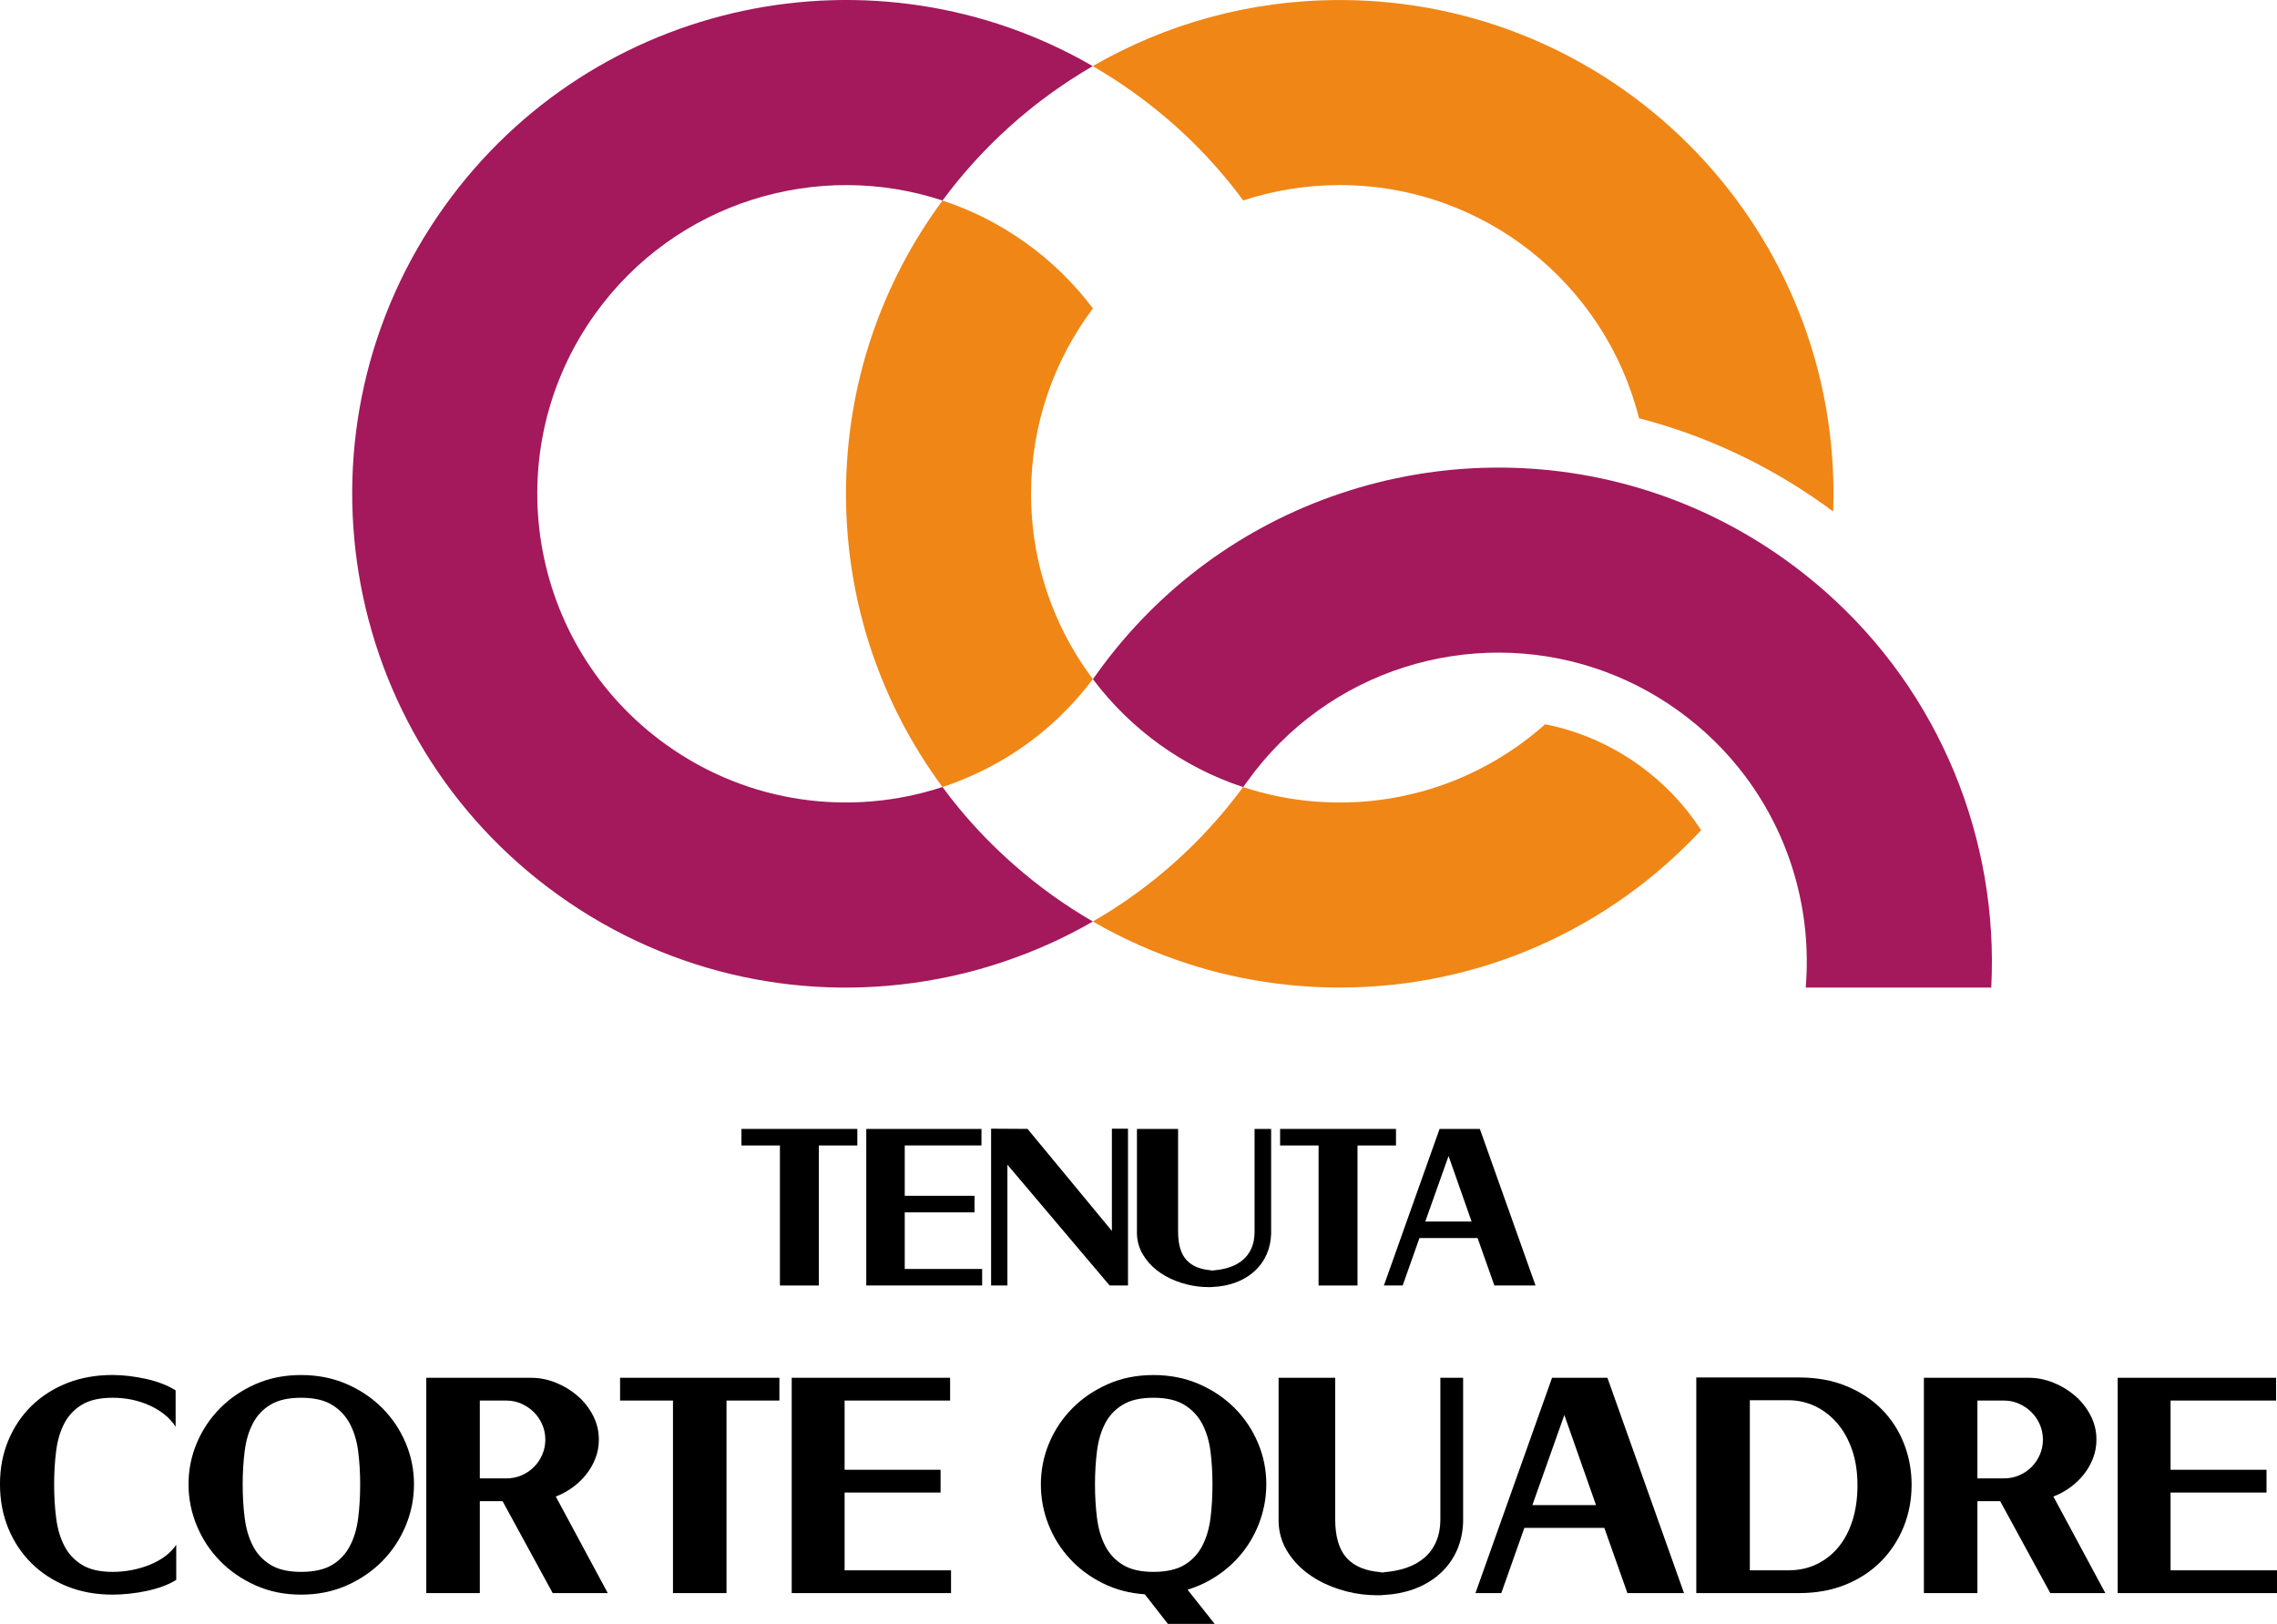
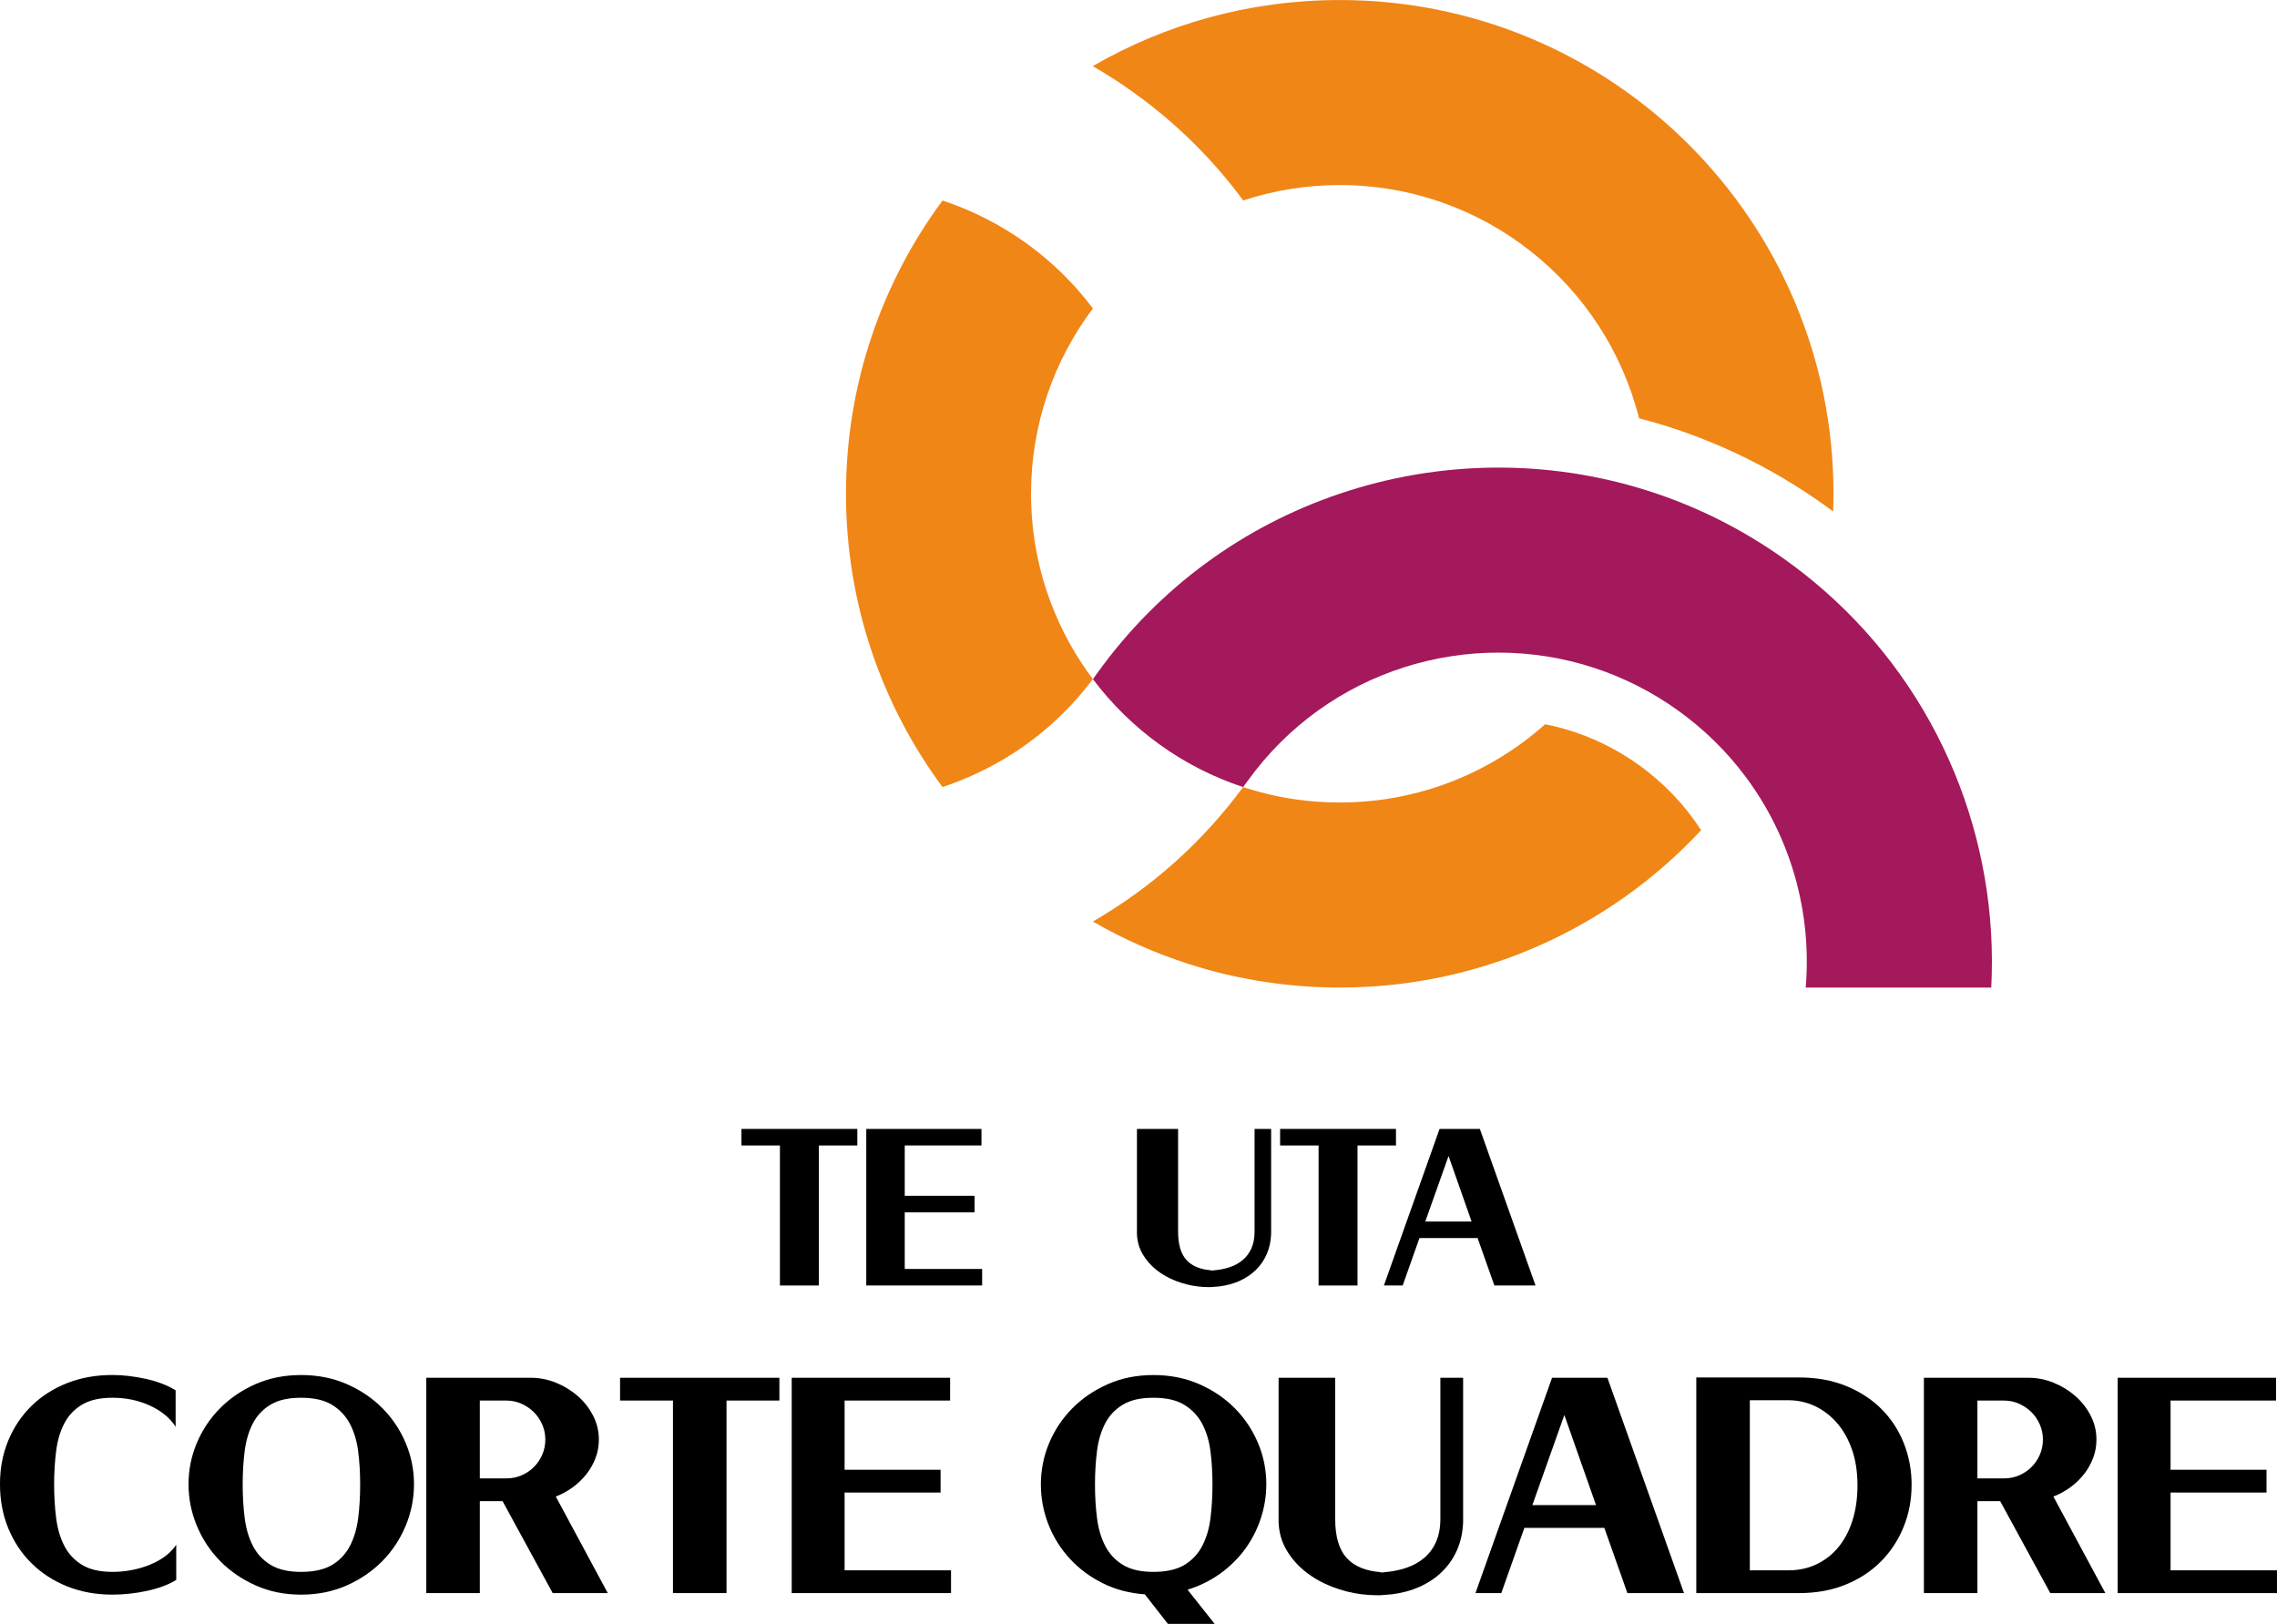
<svg xmlns="http://www.w3.org/2000/svg" id="Livello_1" data-name="Livello 1" version="1.1" viewBox="0 0 1514.44 1080">
  <defs>
    <style>
      .cls-1 {
        fill: #a3195b;
      }

      .cls-1, .cls-2, .cls-3 {
        stroke-width: 0px;
      }

      .cls-2 {
        fill: #010000;
      }

      .cls-3 {
        fill: #f08616;
      }
    </style>
  </defs>
  <g>
-     <path class="cls-1" d="M726.89,612.88c-18.78,10.86-38.53,19.71-58.88,26.56-14.47,4.95-29.27,8.82-44.3,11.64-85.1,16.11-176.42-1.3-252.37-55.79-147.4-105.67-181.25-310.8-75.58-458.21C395.07-1.47,582.27-39.67,726.81,43.98c-39.13,22.65-73.2,53.15-99.94,89.38-82.98-27.34-177.46.71-231.06,75.43-66.06,92.17-44.93,220.42,47.24,286.48,55.31,39.65,123.67,47.87,183.78,28.16,3.46,4.72,7.07,9.34,10.79,13.84,11.2,13.58,23.47,26.22,36.71,37.83,16.18,14.28,33.77,26.93,52.56,37.79Z" />
    <path class="cls-1" d="M1324.39,656.81h-123.41c4.2-49.77-9.82-100.13-40.39-140.78-12.24-16.29-27.12-31.02-44.56-43.52-17.41-12.5-36.12-21.87-55.46-28.23-82.95-27.3-177.42.74-231.02,75.47-.89,1.26-1.79,2.49-2.75,3.72-40.21-13.24-74.95-38.61-99.87-71.75.86-1.23,1.71-2.45,2.6-3.68,41.62-58.06,98.64-98.49,161.54-119.69,65.69-22.21,137.77-23.43,205.24-1.86,31.88,10.15,62.75,25.44,91.43,46.01,8.89,6.36,17.37,13.13,25.44,20.2,77.55,67.96,116.31,166.26,111.21,264.12Z" />
    <path class="cls-3" d="M1131.42,552.14c-59.92,64.38-145.43,104.67-240.35,104.67-18.67,0-36.93-1.56-54.75-4.57-15.47-2.57-30.57-6.25-45.19-10.94-22.58-7.18-44.08-16.74-64.24-28.42,38.05-21.95,72.27-51.89,99.91-89.42.04.04.11.04.15.04,15.55,5.13,31.95,8.44,48.91,9.67,5.02.37,10.08.56,15.21.56,52.45,0,100.32-19.68,136.58-52.04,22.32,4.39,43.48,13.58,62.38,27.12,16.66,11.94,30.61,26.63,41.4,43.33Z" />
    <path class="cls-3" d="M1219.46,328.41c0,3.94-.07,7.89-.22,11.79-1.82-1.38-3.65-2.72-5.47-4.02-37.83-27.08-79.6-46.61-123.64-57.99-22.39-89.12-103.03-155.1-199.07-155.1-22.43,0-44,3.61-64.2,10.23-19.82-26.93-44.19-51.25-72.87-71.79-8.85-6.36-17.93-12.2-27.19-17.56C775.13,16.01,831.22.02,891.07.02c181.36,0,328.4,147.03,328.4,328.4Z" />
    <path class="cls-3" d="M702.52,409.72c6.43,14.99,14.65,29.05,24.33,41.92-22.17,29.61-50.96,51.55-82.8,65.24-5.65,2.45-11.38,4.65-17.22,6.55-40.32-54.53-64.16-122-64.16-195.01s23.84-140.52,64.2-195.05c19.3,6.36,38.01,15.73,55.42,28.19,17.44,12.53,32.36,27.26,44.6,43.59-25.81,34.33-41.14,76.99-41.14,123.26,0,28.86,5.95,56.39,16.77,81.31Z" />
  </g>
  <g>
    <path class="cls-2" d="M544.62,761.84v93.13h-25.89v-93.13h-25.59v-11.01h77.07v11.01h-25.59Z" />
    <path class="cls-2" d="M576.16,854.97v-104.15h76.62v11.01h-51.03v33.47h46.42v11.01h-46.42v37.64h51.48v11.01h-77.07Z" />
-     <path class="cls-2" d="M738.03,854.97l-67.99-80.34v80.34h-10.86v-104.3l24.25.15,56.09,67.85v-68h10.71v104.3h-12.2Z" />
    <path class="cls-2" d="M796.5,855.57c-4.86-.59-9.67-1.81-14.43-3.65-4.76-1.83-9.03-4.24-12.8-7.21-3.77-2.98-6.84-6.47-9.22-10.49-2.38-4.02-3.67-8.5-3.87-13.46v-69.93h27.37v68.29c0,8.53,1.86,14.83,5.58,18.9,3.72,4.07,9.3,6.35,16.74,6.84.2,0,.1.03-.3.08-.4.05-.84.07-1.34.07h-1.34c-.4,0-.5,0-.3,0h3.65c.35,0,.77-.05,1.26-.15,3.67-.29,7.14-.99,10.41-2.08,3.27-1.09,6.15-2.68,8.63-4.76,2.48-2.09,4.41-4.69,5.8-7.81,1.38-3.12,2.08-6.82,2.08-11.08v-68.29h11.01v69.93c-.21,4.96-1.19,9.45-2.98,13.46-1.78,4.02-4.22,7.51-7.29,10.49-3.07,2.97-6.67,5.38-10.79,7.21-4.12,1.84-8.61,3.05-13.46,3.65l-5.5.45h-1.79c-2.38,0-4.76-.15-7.14-.45Z" />
    <path class="cls-2" d="M902.88,761.84v93.13h-25.89v-93.13h-25.59v-11.01h77.07v11.01h-25.59Z" />
    <path class="cls-2" d="M982.77,823.43h-38.69l-11.16,31.54h-12.49l37.04-104.15h26.78l37.04,104.15h-27.37l-11.16-31.54ZM947.96,812.42h30.8l-15.32-43.59-15.48,43.59Z" />
    <path class="cls-2" d="M116.81,948.87c-3.82-5.86-9.51-10.54-17.08-14.02-7.57-3.48-15.85-5.22-24.86-5.22-8.46,0-15.24,1.53-20.36,4.61-5.11,3.07-9.04,7.23-11.76,12.48-2.73,5.25-4.54,11.39-5.42,18.41-.89,7.03-1.33,14.43-1.33,22.2s.44,15.17,1.33,22.2c.88,7.03,2.69,13.2,5.42,18.52,2.73,5.32,6.65,9.55,11.76,12.68,5.12,3.14,11.9,4.7,20.36,4.7s17.18-1.6,24.96-4.81c7.78-3.2,13.57-7.6,17.39-13.2v23.32c-2.59,1.64-5.56,3.07-8.9,4.3-3.34,1.23-6.92,2.25-10.74,3.07-3.82.82-7.67,1.43-11.56,1.84-3.89.41-7.6.61-11.15.61-11.05,0-21.14-1.84-30.28-5.52-9.14-3.68-17.02-8.8-23.63-15.35-6.62-6.55-11.76-14.29-15.45-23.22-3.68-8.93-5.52-18.72-5.52-29.36s1.84-20.18,5.52-29.05c3.68-8.86,8.83-16.54,15.45-23.02,6.61-6.47,14.49-11.52,23.63-15.14,9.13-3.61,19.23-5.42,30.28-5.42,3.68,0,7.43.24,11.25.71,3.82.48,7.57,1.13,11.25,1.94,3.68.82,7.19,1.88,10.54,3.17,3.34,1.3,6.31,2.76,8.9,4.4v24.14Z" />
    <path class="cls-2" d="M275.35,987.13c0,9.55-1.84,18.75-5.52,27.62-3.68,8.87-8.83,16.67-15.45,23.42-6.62,6.75-14.52,12.17-23.73,16.26-9.21,4.09-19.33,6.14-30.38,6.14s-21.14-2.04-30.28-6.14c-9.14-4.09-17.02-9.51-23.63-16.26-6.62-6.75-11.76-14.55-15.45-23.42-3.68-8.87-5.52-18.07-5.52-27.62s1.84-18.68,5.52-27.41c3.68-8.73,8.83-16.43,15.45-23.12,6.61-6.68,14.49-12.03,23.63-16.06,9.13-4.02,19.23-6.03,30.28-6.03s21.17,2.01,30.38,6.03c9.2,4.03,17.11,9.38,23.73,16.06,6.61,6.68,11.76,14.39,15.45,23.12,3.68,8.73,5.52,17.87,5.52,27.41ZM239.55,987.33c0-7.77-.44-15.14-1.33-22.1-.89-6.95-2.73-13.05-5.52-18.31-2.8-5.25-6.75-9.44-11.86-12.58-5.12-3.14-11.97-4.71-20.56-4.71s-15.24,1.53-20.36,4.61c-5.11,3.07-9.04,7.23-11.76,12.48-2.73,5.25-4.54,11.39-5.42,18.41-.89,7.03-1.33,14.43-1.33,22.2s.44,15.17,1.33,22.2c.88,7.03,2.69,13.2,5.42,18.52,2.73,5.32,6.65,9.55,11.76,12.68,5.12,3.14,11.9,4.7,20.36,4.7s15.45-1.53,20.56-4.6c5.11-3.07,9.07-7.26,11.86-12.58,2.79-5.32,4.63-11.49,5.52-18.51.89-7.03,1.33-14.49,1.33-22.4Z" />
    <path class="cls-2" d="M334.27,998.38h-15.14v61.17h-35.6v-143.2h69.76c5.59,0,11.08,1.09,16.47,3.27,5.39,2.18,10.19,5.11,14.42,8.79,4.23,3.68,7.64,8.01,10.23,12.99,2.59,4.98,3.89,10.33,3.89,16.06,0,4.37-.75,8.49-2.25,12.38-1.5,3.88-3.55,7.47-6.14,10.74-2.59,3.27-5.63,6.17-9.1,8.7-3.48,2.52-7.19,4.53-11.15,6.03l34.57,64.24h-36.62l-33.35-61.17ZM319.13,983.24h17.8c3.54,0,6.88-.68,10.02-2.04,3.14-1.36,5.86-3.2,8.18-5.53,2.32-2.32,4.16-5.04,5.52-8.18,1.36-3.14,2.05-6.47,2.05-10.02s-.68-6.88-2.05-10.02c-1.36-3.13-3.2-5.86-5.52-8.18-2.32-2.32-5.05-4.19-8.18-5.62-3.14-1.43-6.48-2.15-10.02-2.15h-17.8v51.76Z" />
    <path class="cls-2" d="M483.2,931.48v128.06h-35.6v-128.06h-35.19v-15.14h105.97v15.14h-35.19Z" />
    <path class="cls-2" d="M526.57,1059.54v-143.2h105.35v15.14h-70.17v46.03h63.83v15.14h-63.83v51.76h70.78v15.14h-105.97Z" />
    <path class="cls-2" d="M842.22,987.13c0,7.77-1.22,15.38-3.68,22.81-2.46,7.44-5.97,14.25-10.53,20.46-4.57,6.21-10.1,11.63-16.57,16.26-6.48,4.64-13.68,8.18-21.58,10.64l18,22.71h-31.1l-15.34-19.64h.21c-10.23-.68-19.61-3.13-28.13-7.36-8.53-4.23-15.85-9.68-21.99-16.37-6.14-6.68-10.88-14.29-14.22-22.81-3.34-8.52-5.01-17.42-5.01-26.69s1.84-18.68,5.52-27.41c3.68-8.73,8.83-16.43,15.45-23.12,6.61-6.68,14.49-12.03,23.63-16.06,9.13-4.02,19.23-6.03,30.28-6.03s21.17,2.01,30.38,6.03c9.2,4.03,17.11,9.38,23.73,16.06,6.61,6.68,11.76,14.39,15.44,23.12,3.68,8.73,5.52,17.87,5.52,27.41ZM806.42,987.33c0-7.77-.44-15.14-1.33-22.1-.89-6.95-2.73-13.05-5.52-18.31-2.8-5.25-6.75-9.44-11.86-12.58-5.12-3.14-11.97-4.71-20.56-4.71s-15.24,1.53-20.36,4.61c-5.11,3.07-9.04,7.23-11.76,12.48-2.73,5.25-4.54,11.39-5.42,18.41-.89,7.03-1.33,14.43-1.33,22.2s.44,15.17,1.33,22.2c.88,7.03,2.69,13.2,5.42,18.52,2.73,5.32,6.65,9.55,11.76,12.68,5.12,3.14,11.9,4.7,20.36,4.7s15.45-1.53,20.56-4.6c5.11-3.07,9.07-7.26,11.86-12.58,2.79-5.32,4.63-11.49,5.52-18.51.89-7.03,1.33-14.49,1.33-22.4Z" />
    <path class="cls-2" d="M905.84,1060.36c-6.68-.82-13.29-2.48-19.84-5.01-6.55-2.53-12.41-5.83-17.6-9.92-5.18-4.09-9.41-8.9-12.68-14.42-3.27-5.53-5.05-11.7-5.32-18.52v-96.15h37.64v93.9c0,11.73,2.56,20.39,7.67,25.98,5.11,5.59,12.79,8.73,23.01,9.41.27,0,.13.03-.41.1-.55.07-1.16.1-1.85.1h-1.84c-.55,0-.68,0-.41,0h5.01c.47,0,1.06-.06,1.74-.2,5.04-.41,9.82-1.36,14.32-2.87,4.5-1.5,8.46-3.68,11.87-6.55,3.41-2.86,6.07-6.44,7.97-10.74,1.91-4.29,2.87-9.38,2.87-15.24v-93.9h15.14v96.15c-.28,6.82-1.64,12.99-4.09,18.52-2.45,5.52-5.8,10.33-10.02,14.42-4.23,4.09-9.17,7.4-14.83,9.92-5.67,2.53-11.84,4.19-18.52,5.01l-7.57.62h-2.46c-3.27,0-6.55-.21-9.82-.62Z" />
    <path class="cls-2" d="M1067.05,1016.18h-53.19l-15.34,43.37h-17.19l50.94-143.2h36.83l50.94,143.2h-37.64l-15.35-43.37ZM1019.17,1001.04h42.35l-21.07-59.94-21.28,59.94Z" />
    <path class="cls-2" d="M1271.41,987.54c0,9.96-1.78,19.3-5.32,28.02-3.55,8.73-8.56,16.37-15.04,22.91s-14.32,11.7-23.52,15.44c-9.21,3.76-19.54,5.63-30.99,5.63h-68.33v-143.4h68.33c11.73,0,22.23,1.91,31.5,5.73,9.27,3.82,17.12,8.97,23.53,15.45,6.41,6.48,11.32,14.05,14.73,22.71,3.41,8.66,5.12,17.83,5.12,27.52ZM1235.41,987.74c0-8.86-1.23-16.77-3.68-23.73-2.45-6.96-5.79-12.85-10.02-17.7-4.23-4.84-9.1-8.55-14.62-11.15-5.53-2.59-11.43-3.89-17.7-3.89h-25.57v113.13h25.57c6.96,0,13.26-1.36,18.93-4.09,5.66-2.73,10.5-6.55,14.52-11.46,4.02-4.91,7.12-10.84,9.31-17.8,2.18-6.96,3.27-14.73,3.27-23.32Z" />
    <path class="cls-2" d="M1330.33,998.38h-15.14v61.17h-35.6v-143.2h69.76c5.59,0,11.08,1.09,16.46,3.27s10.19,5.11,14.42,8.79c4.23,3.68,7.64,8.01,10.23,12.99,2.59,4.98,3.89,10.33,3.89,16.06,0,4.37-.75,8.49-2.25,12.38-1.5,3.88-3.55,7.47-6.14,10.74s-5.62,6.17-9.1,8.7c-3.48,2.52-7.2,4.53-11.15,6.03l34.57,64.24h-36.62l-33.34-61.17ZM1315.19,983.24h17.8c3.54,0,6.88-.68,10.02-2.04,3.14-1.36,5.86-3.2,8.18-5.53s4.16-5.04,5.52-8.18c1.37-3.14,2.05-6.47,2.05-10.02s-.68-6.88-2.05-10.02c-1.36-3.13-3.2-5.86-5.52-8.18-2.32-2.32-5.05-4.19-8.18-5.62-3.14-1.43-6.48-2.15-10.02-2.15h-17.8v51.76Z" />
    <path class="cls-2" d="M1408.47,1059.54v-143.2h105.35v15.14h-70.17v46.03h63.82v15.14h-63.82v51.76h70.78v15.14h-105.97Z" />
  </g>
</svg>